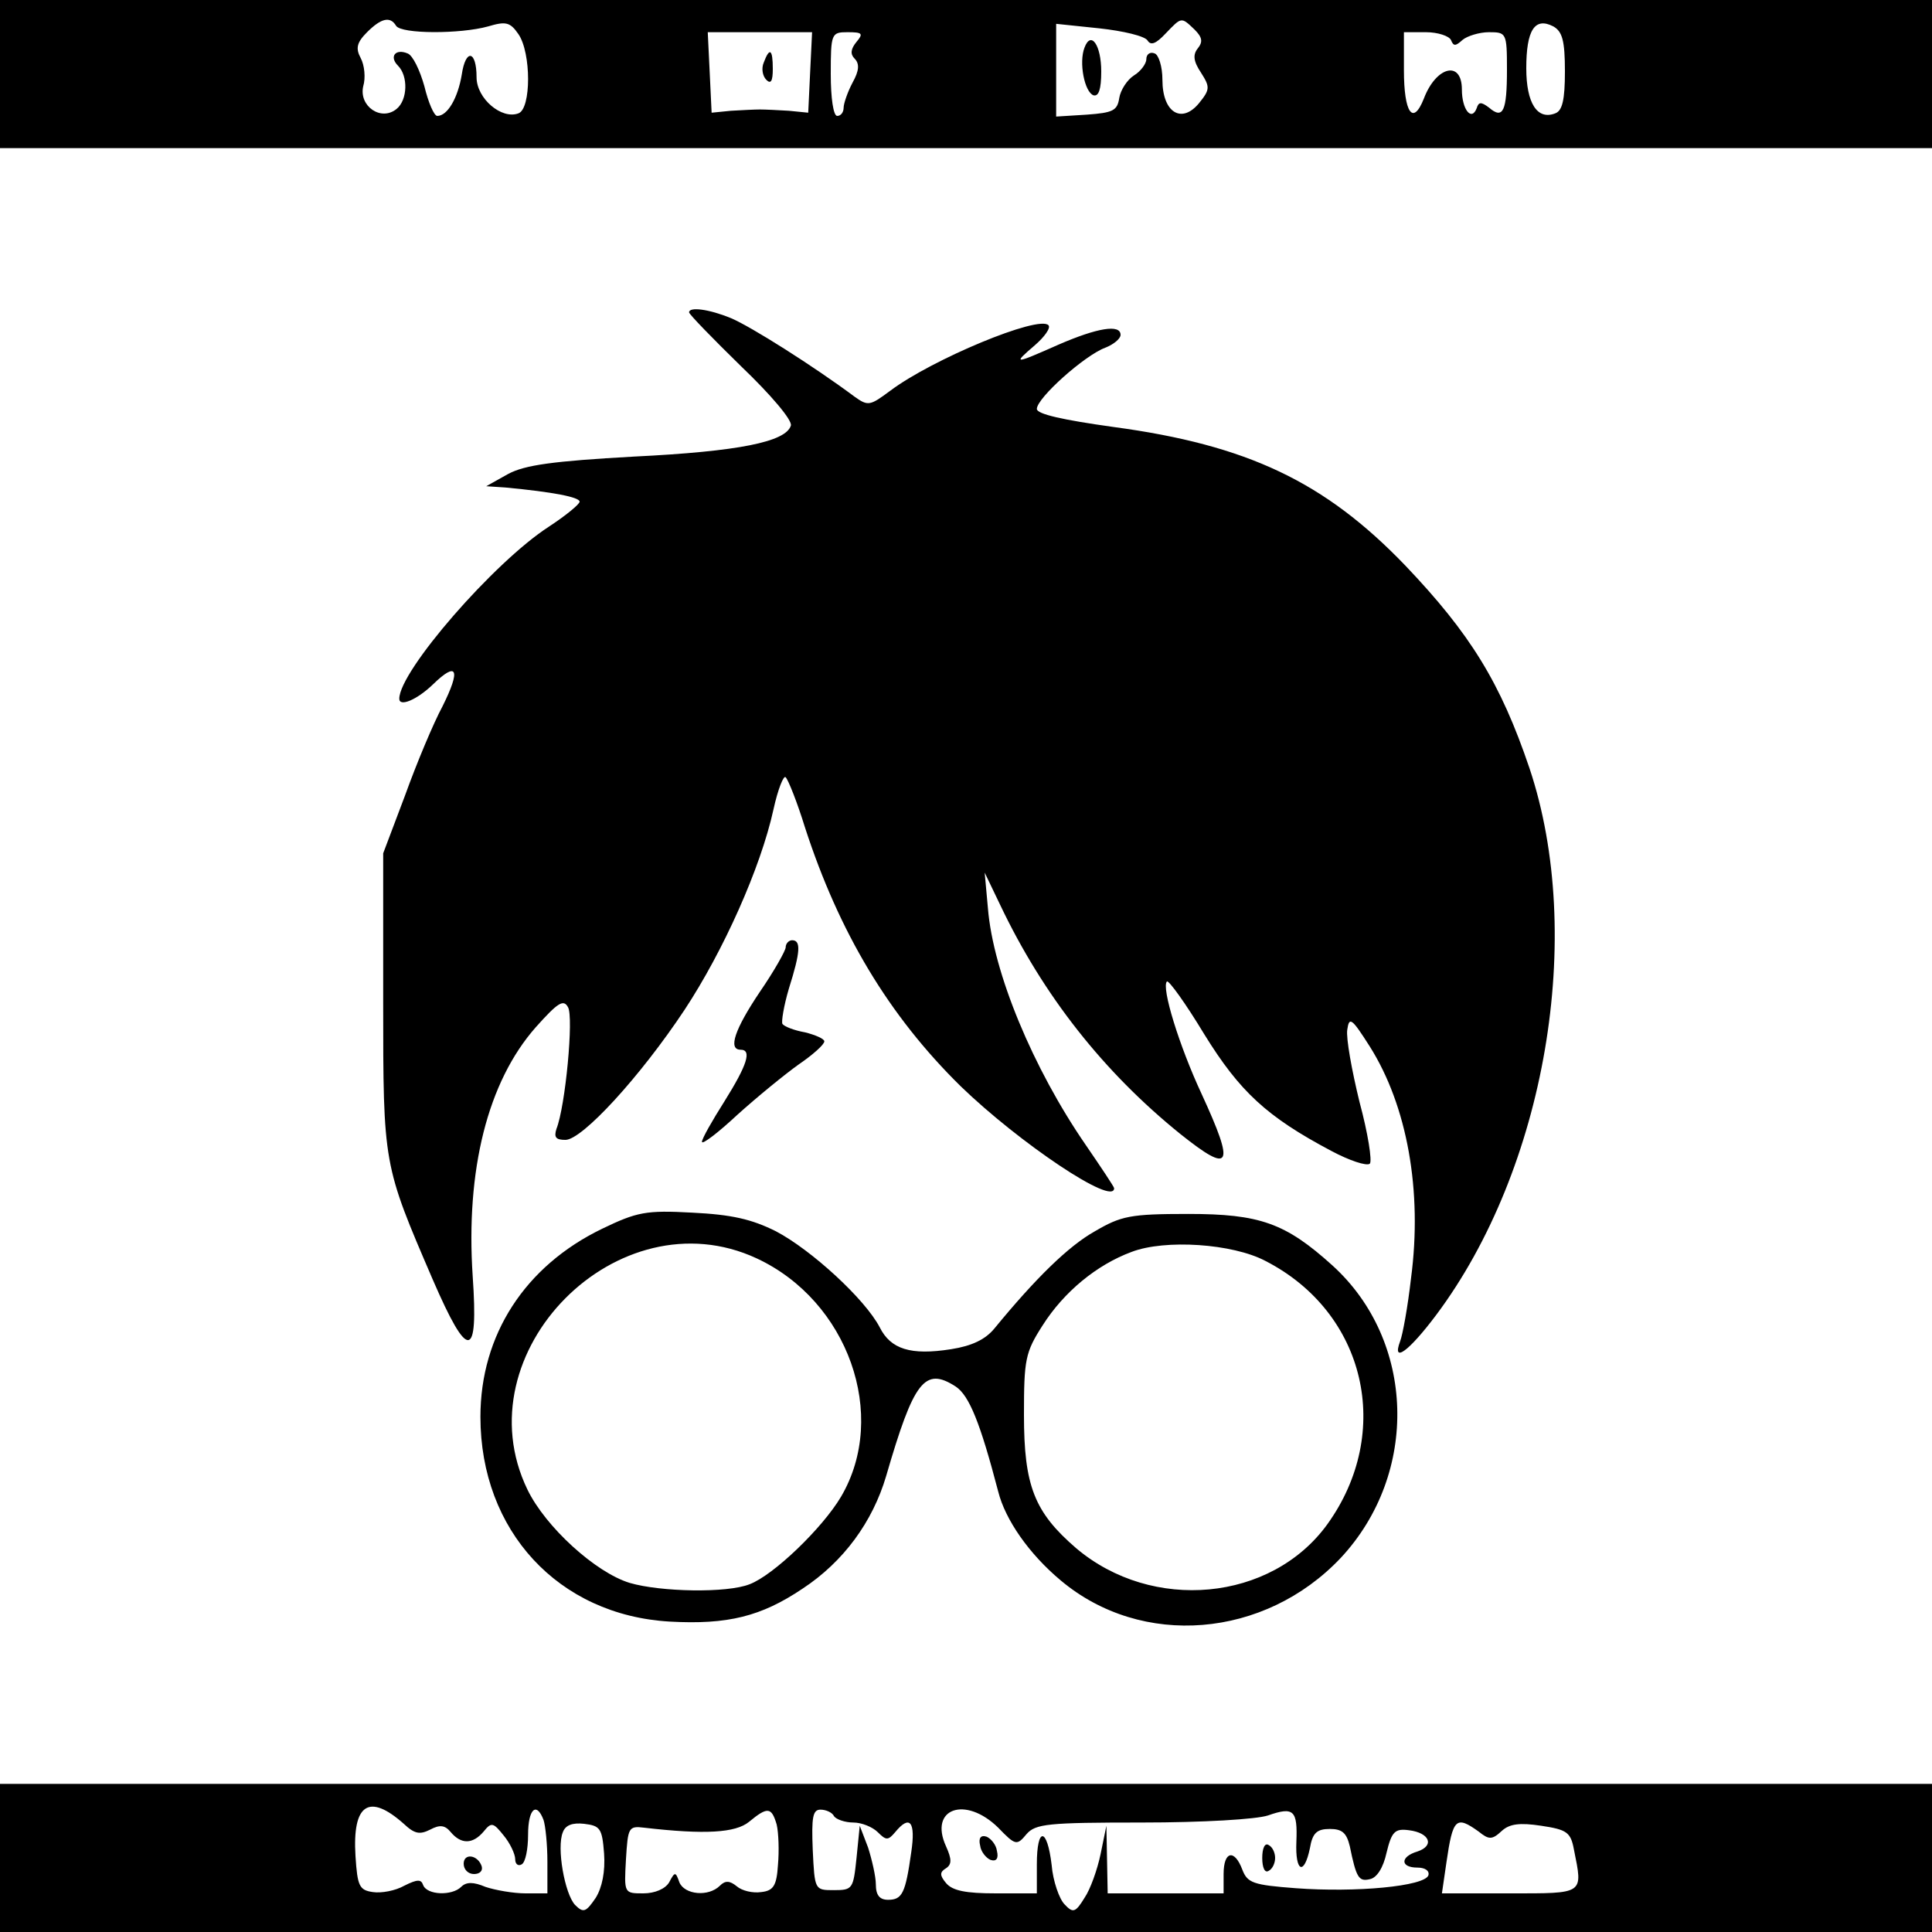
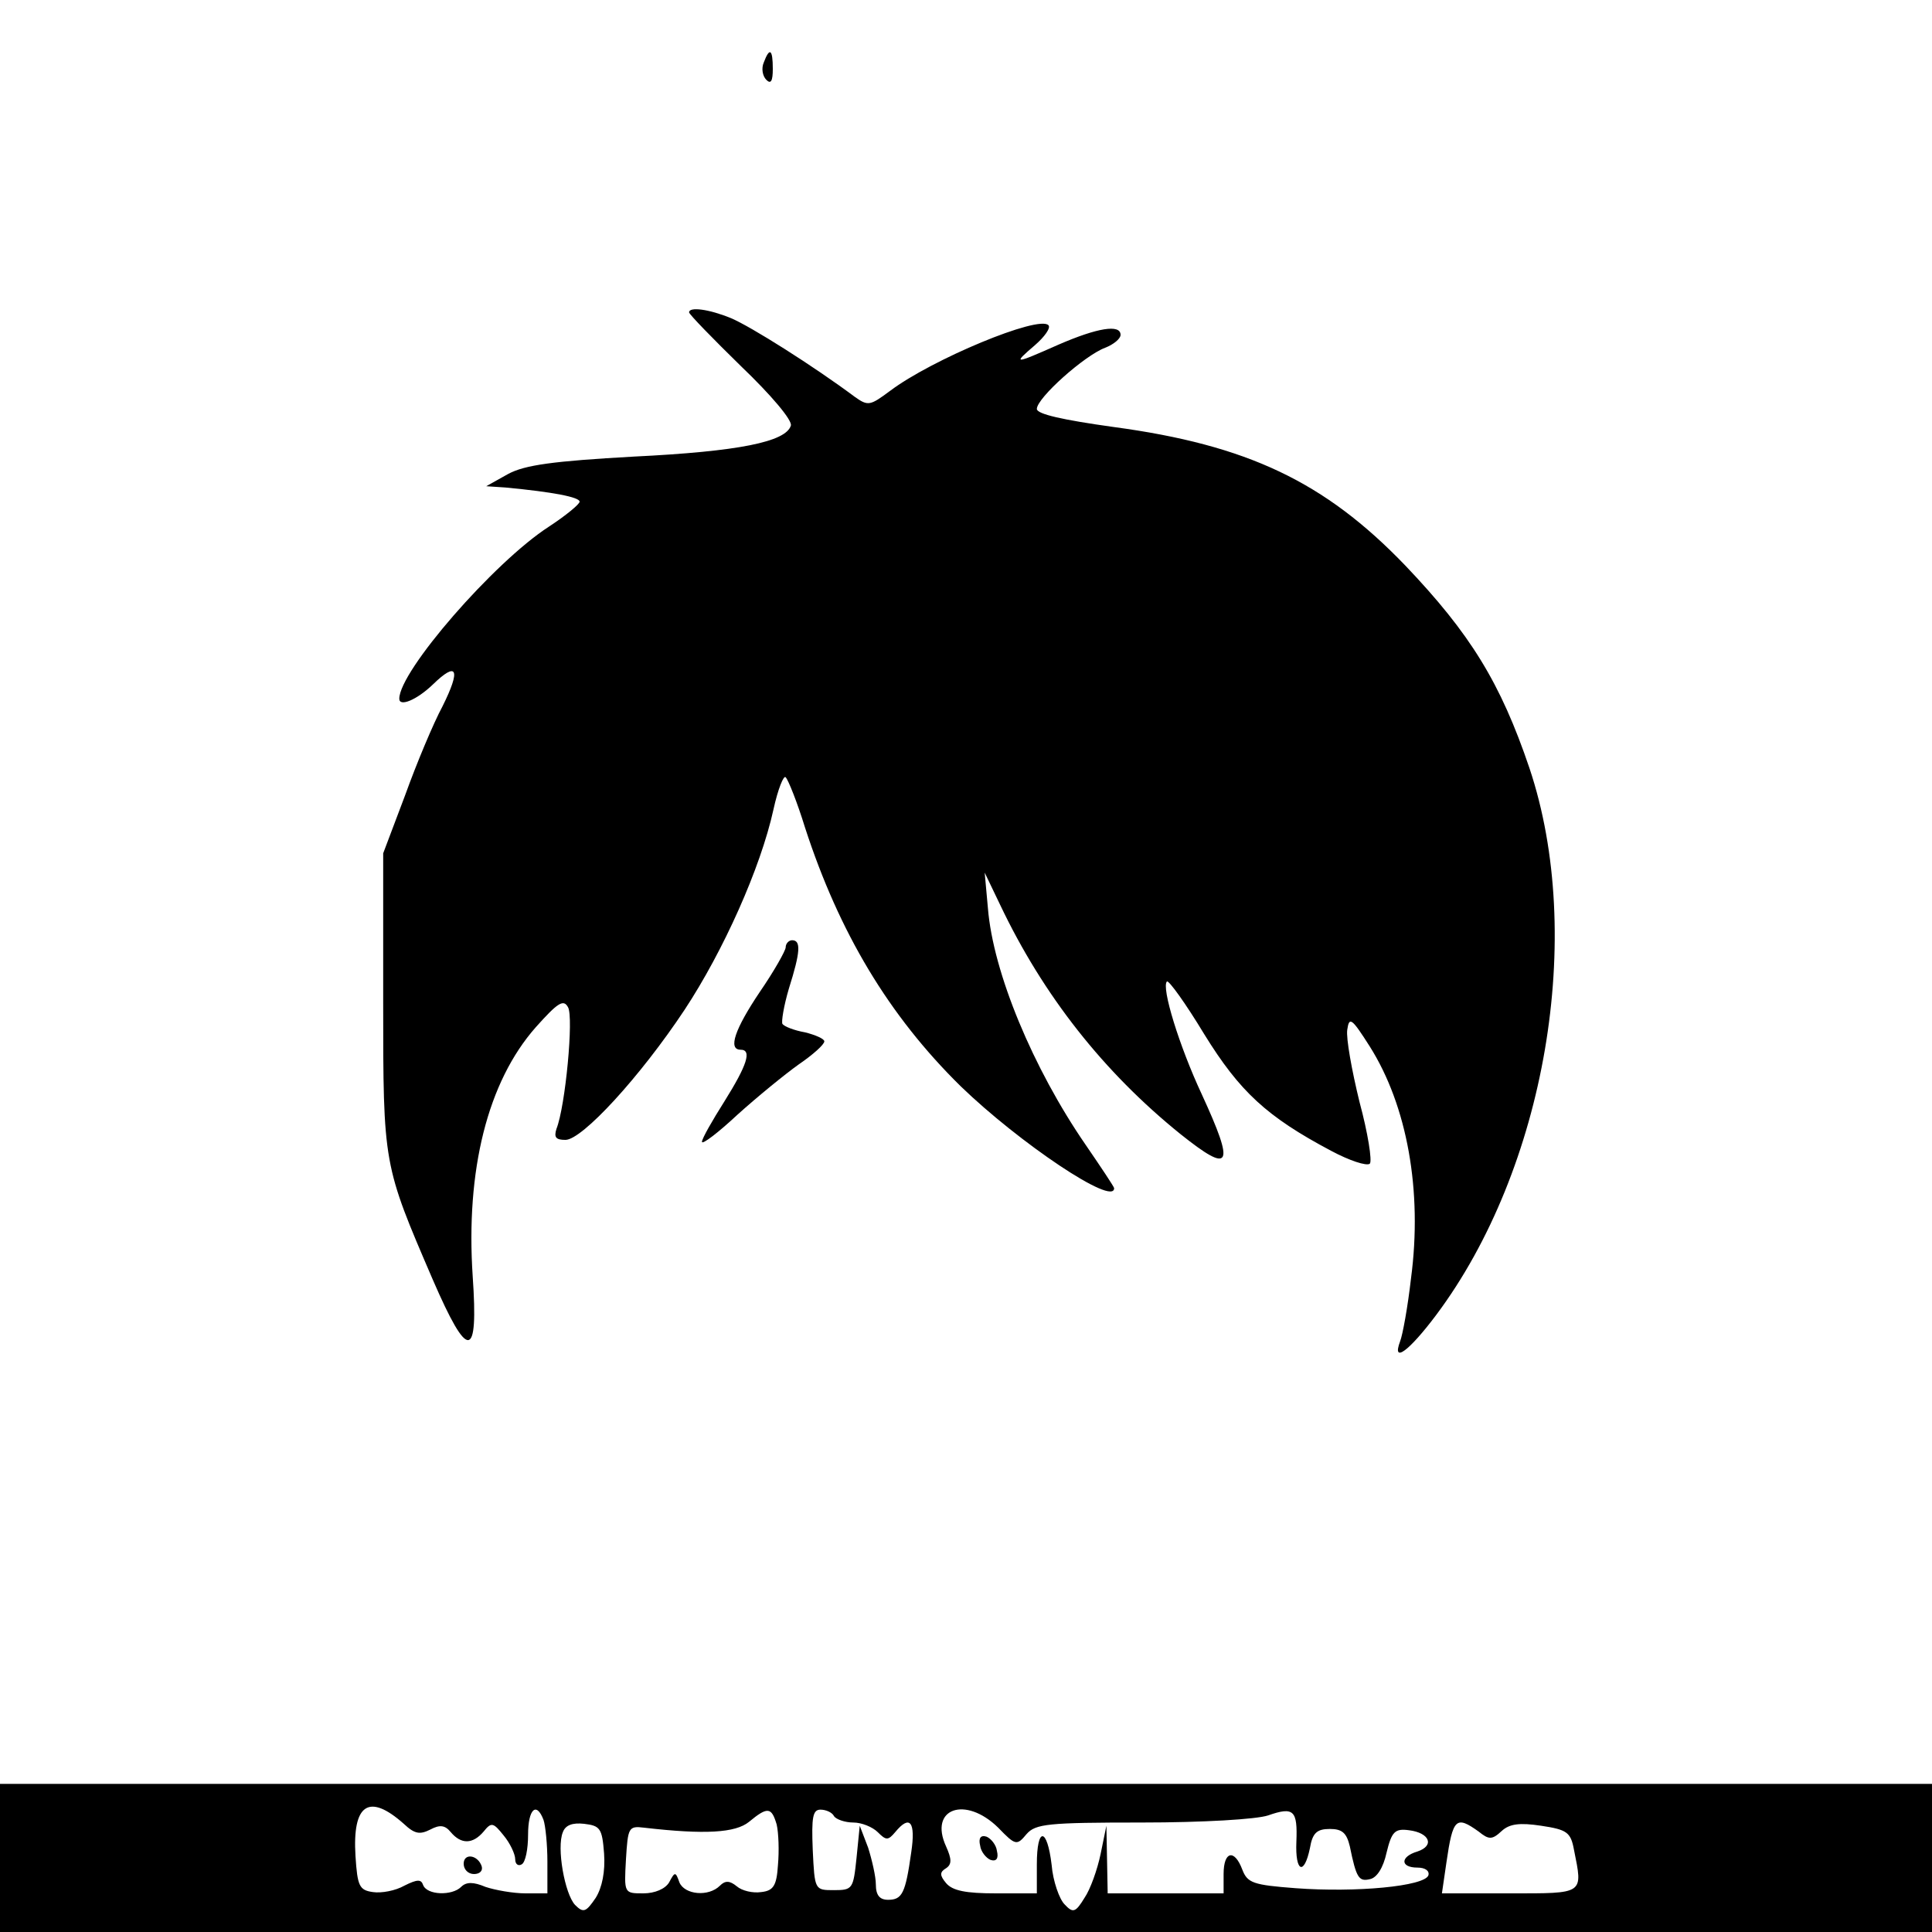
<svg xmlns="http://www.w3.org/2000/svg" version="1.0" width="225pt" height="225pt" viewBox="0 0 300 300" preserveAspectRatio="xMidYMid meet">
  <g transform="translate(0,300) scale(0.1,-0.1)" fill="#000000" stroke="none">
-     <path d="M0 2885 l0 -115 1500 0 1500 0 0 115 0 115 -1500 0 -1500 0 0 -115z m615 75 c8 -13 100 -13 143 -1 27 8 34 7 47 -12 20 -29 20 -116 0 -123 -26 -10 -65 23 -65 56 0 42 -17 45 -23 4 -6 -36 -22 -64 -38 -64 -5 0 -14 21 -20 46 -7 25 -18 48 -26 51 -19 8 -29 -5 -15 -19 16 -16 15 -53 -2 -67 -24 -20 -59 4 -52 35 4 13 2 33 -4 44 -8 15 -6 24 10 40 22 22 36 25 45 10z m1240 -6 c12 -12 13 -19 5 -29 -8 -10 -7 -20 5 -38 14 -22 14 -26 -3 -47 -27 -33 -57 -15 -57 36 0 21 -6 39 -12 41 -7 3 -13 -1 -13 -9 0 -7 -9 -19 -19 -25 -11 -7 -21 -23 -23 -35 -3 -20 -10 -23 -50 -26 l-48 -3 0 72 0 72 67 -7 c37 -4 71 -12 75 -19 5 -8 13 -5 28 11 25 26 24 26 45 6z m575 -65 c0 -44 -4 -61 -15 -65 -28 -11 -45 16 -45 70 0 59 13 80 42 65 14 -8 18 -22 18 -70z m-1172 -1 l-3 -63 -30 3 c-16 1 -37 2 -45 2 -8 0 -28 -1 -45 -2 l-30 -3 -3 63 -3 62 81 0 81 0 -3 -62z m72 47 c-9 -11 -10 -19 -3 -26 8 -8 7 -19 -3 -37 -8 -15 -14 -33 -14 -39 0 -7 -4 -13 -10 -13 -6 0 -10 28 -10 65 0 63 1 65 26 65 23 0 25 -2 14 -15z m923 3 c4 -10 7 -10 18 0 7 6 26 12 41 12 27 0 28 -1 28 -58 0 -65 -6 -78 -28 -59 -12 9 -16 9 -19 -1 -8 -21 -23 -2 -23 29 0 46 -40 36 -59 -14 -17 -43 -31 -22 -31 44 l0 59 34 0 c19 0 36 -6 39 -12z" />
-     <path d="M1684 2926 c-9 -23 0 -69 14 -74 8 -2 12 9 12 37 0 41 -16 64 -26 37z" />
    <path d="M1186 2903 c-4 -9 -2 -21 4 -27 7 -7 10 -2 10 17 0 31 -5 34 -14 10z" />
    <path d="M1070 2515 c0 -3 37 -41 81 -84 46 -44 80 -84 77 -92 -8 -25 -80 -40 -244 -48 -125 -7 -169 -13 -195 -27 l-34 -19 30 -2 c74 -7 115 -15 115 -22 0 -4 -22 -22 -48 -39 -85 -55 -232 -224 -232 -267 0 -13 27 -2 52 22 38 37 44 24 15 -34 -14 -26 -40 -88 -58 -138 l-34 -90 0 -230 c0 -255 0 -253 77 -432 55 -127 71 -125 62 5 -11 165 23 302 98 387 34 38 43 44 50 31 9 -15 -4 -154 -18 -189 -4 -13 -1 -17 14 -17 26 0 116 98 185 202 60 91 118 220 138 311 7 32 16 54 19 50 4 -4 18 -39 30 -78 53 -163 130 -292 242 -402 90 -87 238 -187 238 -158 0 2 -20 32 -44 67 -82 119 -144 268 -152 368 l-5 55 24 -50 c67 -141 161 -260 280 -356 79 -63 85 -51 33 62 -35 75 -63 166 -54 175 3 2 29 -34 58 -82 55 -89 97 -128 197 -181 28 -15 55 -24 60 -20 4 4 -3 48 -16 96 -12 49 -21 99 -19 112 3 21 7 18 35 -26 58 -92 82 -224 64 -360 -5 -44 -13 -88 -17 -98 -13 -35 14 -15 56 41 170 227 232 589 145 849 -45 133 -92 209 -193 315 -125 130 -245 187 -453 215 -79 11 -119 20 -119 28 0 17 74 83 106 95 13 5 24 14 24 20 0 17 -36 11 -96 -15 -70 -31 -72 -31 -37 -1 15 13 25 27 21 31 -15 16 -181 -53 -246 -102 -31 -23 -34 -24 -55 -9 -63 47 -161 109 -192 122 -34 14 -65 18 -65 9z" />
    <path d="M1220 1529 c0 -5 -18 -37 -40 -69 -39 -58 -50 -90 -30 -90 18 0 10 -24 -25 -80 -19 -30 -35 -58 -35 -63 0 -5 25 14 55 42 31 28 74 63 95 78 22 15 40 31 40 36 0 4 -14 10 -30 14 -17 3 -32 9 -35 13 -2 3 2 28 10 55 18 57 19 75 5 75 -5 0 -10 -5 -10 -11z" />
-     <path d="M935 1092 c-120 -58 -189 -165 -189 -292 0 -177 121 -308 294 -318 90 -5 142 8 206 51 64 42 109 104 130 175 43 148 60 170 108 139 21 -14 38 -56 66 -163 11 -44 48 -97 97 -138 126 -106 317 -90 435 35 122 131 116 337 -13 454 -73 66 -113 80 -224 80 -90 0 -104 -3 -145 -27 -41 -23 -92 -73 -156 -151 -14 -17 -35 -27 -67 -32 -63 -10 -94 0 -111 34 -23 44 -106 120 -161 149 -38 19 -69 26 -130 29 -72 4 -86 1 -140 -25z m240 -46 c142 -66 205 -244 131 -370 -29 -49 -105 -122 -142 -136 -35 -14 -138 -12 -186 2 -53 16 -131 87 -159 145 -103 213 141 459 356 359z m790 -4 c156 -80 199 -266 96 -409 -87 -120 -272 -137 -390 -37 -65 56 -81 97 -81 207 0 86 2 97 29 139 33 52 84 94 138 114 52 20 157 13 208 -14z" />
    <path d="M0 115 l0 -115 1500 0 1500 0 0 115 0 115 -1500 0 -1500 0 0 -115z m627 53 c17 -16 25 -17 41 -9 15 8 23 7 32 -4 16 -19 34 -19 51 1 12 15 15 14 31 -6 10 -12 18 -29 18 -37 0 -8 5 -11 10 -8 6 3 10 24 10 46 0 40 13 52 24 23 3 -9 6 -38 6 -65 l0 -49 -34 0 c-19 0 -47 5 -62 10 -19 8 -30 8 -38 0 -14 -14 -53 -13 -59 3 -3 9 -9 9 -29 -1 -14 -8 -36 -12 -49 -10 -21 3 -24 9 -27 56 -5 81 21 98 75 50z m579 -1 c3 -13 4 -41 2 -63 -2 -32 -7 -40 -26 -42 -13 -2 -30 2 -38 9 -11 9 -18 9 -26 1 -18 -18 -55 -14 -63 5 -6 17 -7 17 -16 0 -6 -10 -22 -17 -40 -17 -30 0 -30 0 -27 53 3 49 4 52 28 49 95 -11 142 -8 163 9 29 24 35 23 43 -4z m89 13 c3 -5 17 -10 30 -10 13 0 30 -7 38 -15 13 -13 16 -13 27 0 23 28 32 16 25 -31 -9 -64 -14 -74 -36 -74 -13 0 -19 7 -19 24 0 12 -6 38 -12 57 l-13 34 -5 -50 c-5 -48 -6 -50 -35 -50 -30 0 -30 0 -33 63 -2 50 0 62 12 62 8 0 18 -4 21 -10z m255 -18 c27 -28 29 -28 44 -10 14 16 33 18 179 18 95 0 178 5 196 11 40 14 46 8 44 -41 -2 -47 12 -53 21 -10 4 24 11 30 31 30 19 0 26 -6 31 -27 10 -49 14 -55 31 -51 11 2 21 18 26 41 8 33 13 38 35 35 32 -4 40 -24 13 -33 -27 -8 -27 -25 0 -25 12 0 19 -5 17 -12 -6 -17 -112 -27 -206 -20 -66 5 -75 8 -83 29 -12 32 -29 29 -29 -7 l0 -30 -90 0 -90 0 -1 53 -1 52 -9 -44 c-5 -24 -16 -55 -25 -68 -14 -23 -18 -24 -31 -10 -8 8 -18 36 -20 61 -7 59 -23 60 -23 1 l0 -45 -64 0 c-46 0 -67 4 -77 16 -10 12 -10 17 0 23 9 6 9 14 0 34 -27 59 30 79 81 29z m-612 -40 c2 -28 -3 -53 -13 -69 -15 -22 -19 -24 -32 -11 -16 17 -29 89 -19 113 4 11 15 15 33 13 25 -3 28 -7 31 -46z m1358 34 c16 -13 21 -13 36 1 12 11 28 13 61 8 40 -6 46 -10 51 -37 14 -70 17 -68 -100 -68 l-105 0 7 48 c10 69 15 73 50 48z" />
    <path d="M720 106 c0 -9 7 -16 16 -16 9 0 14 5 12 12 -6 18 -28 21 -28 4z" />
    <path d="M1522 134 c1 -9 9 -19 16 -22 9 -3 13 2 10 14 -1 9 -9 19 -16 22 -9 3 -13 -2 -10 -14z" />
-     <path d="M1960 115 c0 -15 4 -24 10 -20 6 3 10 12 10 20 0 8 -4 17 -10 20 -6 4 -10 -5 -10 -20z" />
  </g>
</svg>